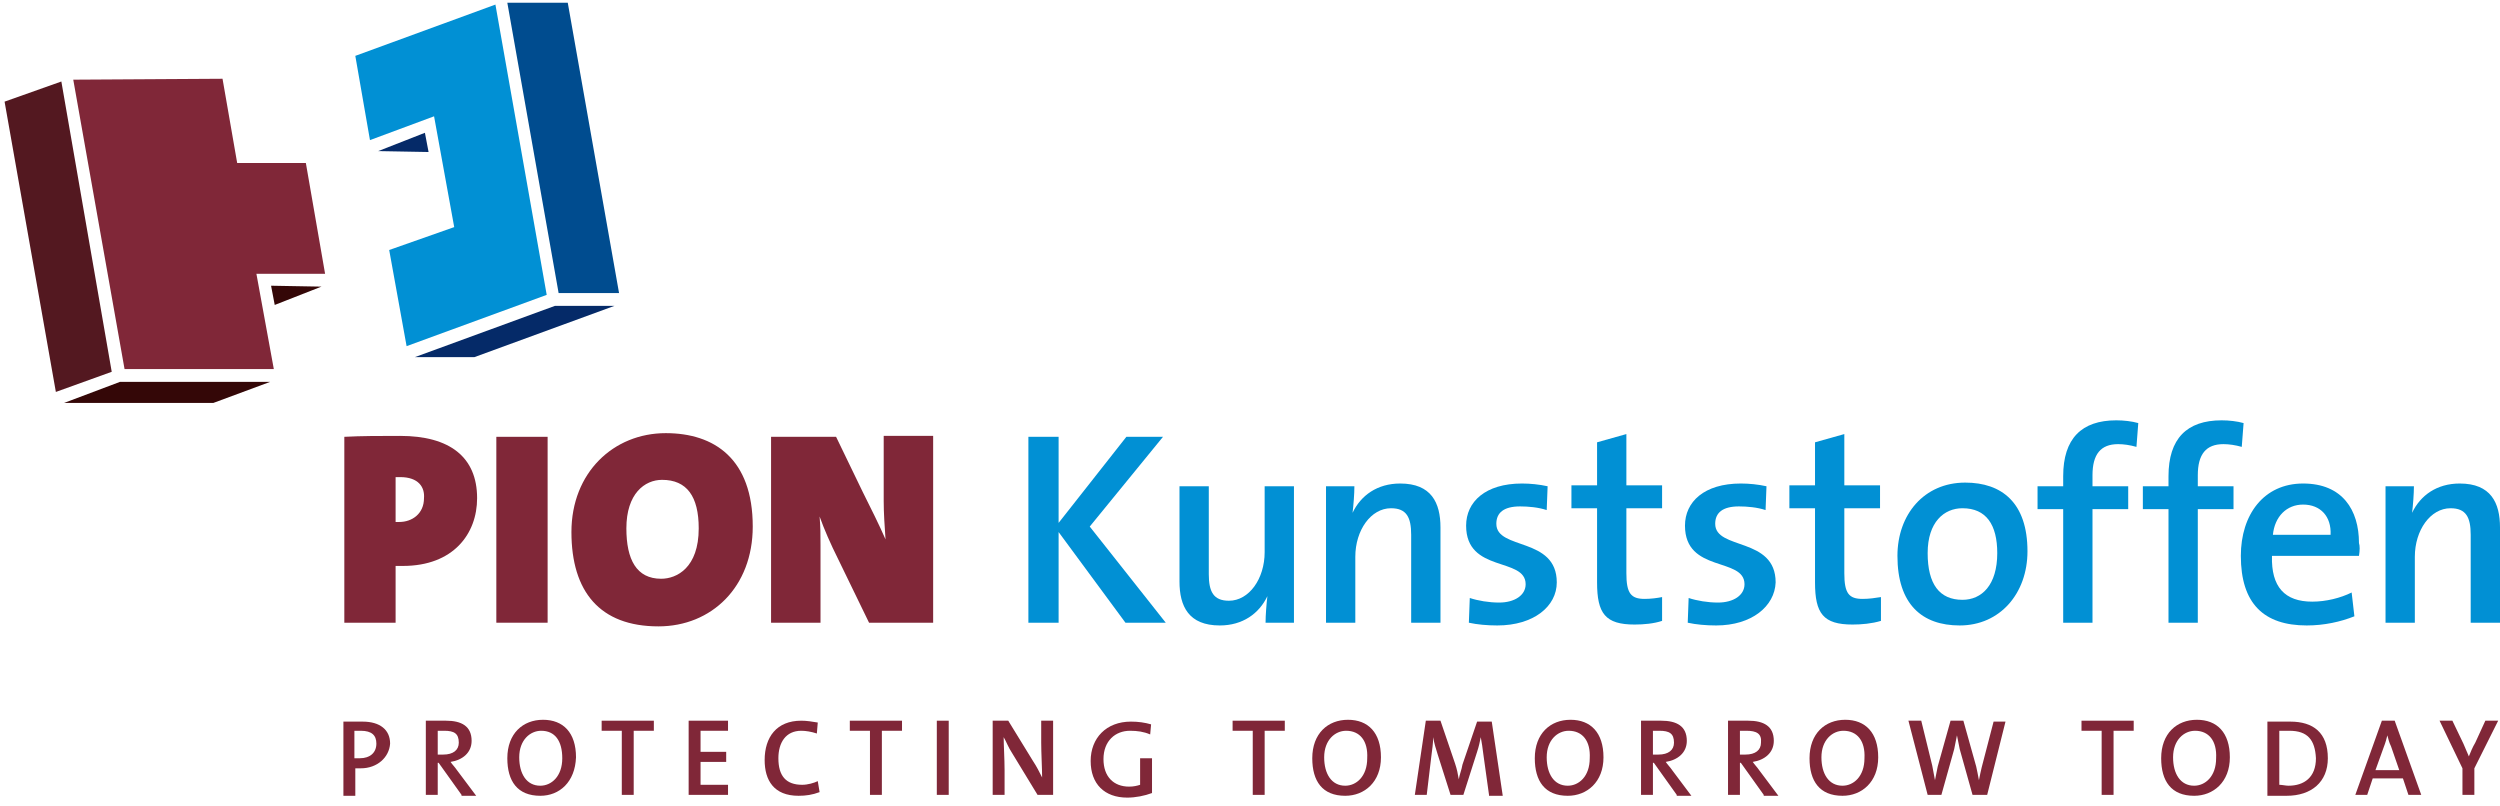
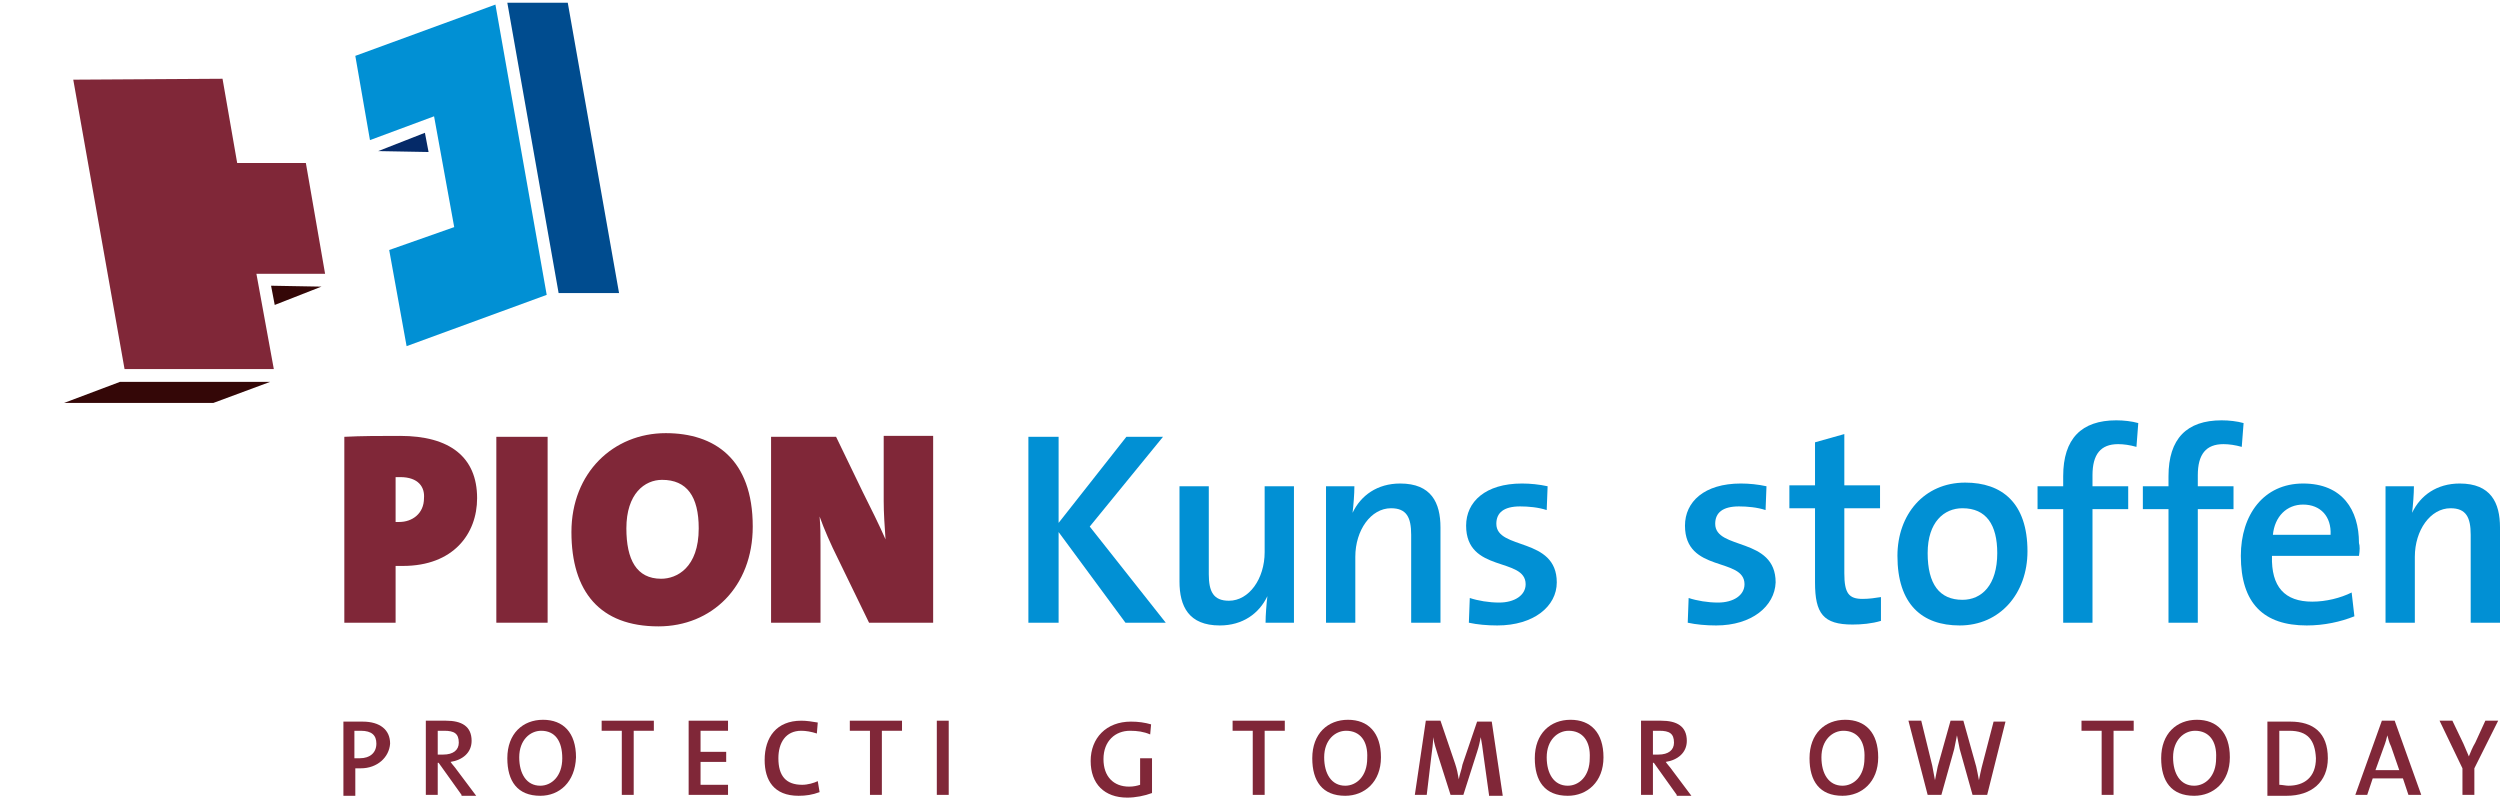
<svg xmlns="http://www.w3.org/2000/svg" class="h-auto w-48" viewBox="0 0 273 88" version="1.1">
  <g id="Page-1" stroke="none" stroke-width="1" fill="none" fill-rule="evenodd">
    <g id="PION-logo-ptt-RGB" fill-rule="nonzero">
      <g>
        <g transform="translate(37, 45)">
          <path d="M7,16.8 C6.9,16.8 6.5,16.8 6.2,16.8 L6.2,23 L0.6,23 L0.6,2.7 C2.5,2.6 4.5,2.6 6.7,2.6 C12.1,2.6 15.1,4.9 15.1,9.4 C15.1,13.3 12.5,16.8 7,16.8 Z M6.7,7.1 C6.6,7.1 6.4,7.1 6.2,7.1 L6.2,12 C6.4,12 6.5,12 6.6,12 C8,12 9.3,11.1 9.3,9.4 C9.4,8.2 8.7,7.1 6.7,7.1 Z" fill="#802738" />
          <polygon fill="#802738" points="17.2 23 17.2 2.7 22.8 2.7 22.8 23" />
          <path d="M34.9,23.4 C28.5,23.4 25.4,19.6 25.4,13.1 C25.4,6.6 30,2.3 35.7,2.3 C41,2.3 45.2,5.1 45.2,12.5 C45.2,19.1 40.7,23.4 34.9,23.4 Z M35.3,7.4 C33.4,7.4 31.4,8.9 31.4,12.7 C31.4,16.1 32.5,18.2 35.2,18.2 C36.9,18.2 39.3,17 39.3,12.7 C39.3,9.2 38,7.4 35.3,7.4 Z" fill="#802738" />
          <path d="M57.9,23 L54.5,16 C53.7,14.4 53,12.8 52.5,11.4 C52.6,12.6 52.6,13.3 52.6,14.6 L52.6,23 L47.2,23 L47.2,2.7 L54.3,2.7 L57.2,8.7 C58.1,10.5 59,12.3 59.7,13.9 C59.6,12.5 59.5,11 59.5,9.7 L59.5,2.6 L64.9,2.6 L64.9,23 L57.9,23 Z" fill="#802738" />
          <polygon fill="#0190D4" points="85.9 23 78.6 13.1 78.6 23 75.3 23 75.3 2.7 78.6 2.7 78.6 12.1 86 2.7 90 2.7 82 12.5 90.3 23">
                                                        </polygon>
-           <path d="M101.2,23 C101.2,22.2 101.3,20.9 101.4,20.1 L101.4,20.1 C100.5,22 98.7,23.3 96.2,23.3 C92.8,23.3 91.8,21.2 91.8,18.5 L91.8,8.1 L95,8.1 L95,17.7 C95,19.6 95.5,20.6 97.2,20.6 C99.4,20.6 101.1,18.2 101.1,15.3 L101.1,8.1 L104.3,8.1 L104.3,23 L101.2,23 Z" fill="#0190D4" />
+           <path d="M101.2,23 C101.2,22.2 101.3,20.9 101.4,20.1 C100.5,22 98.7,23.3 96.2,23.3 C92.8,23.3 91.8,21.2 91.8,18.5 L91.8,8.1 L95,8.1 L95,17.7 C95,19.6 95.5,20.6 97.2,20.6 C99.4,20.6 101.1,18.2 101.1,15.3 L101.1,8.1 L104.3,8.1 L104.3,23 L101.2,23 Z" fill="#0190D4" />
          <path d="M117.1,23 L117.1,13.4 C117.1,11.5 116.6,10.5 114.9,10.5 C112.7,10.5 111,12.9 111,15.8 L111,23 L107.8,23 L107.8,8.1 L110.9,8.1 C110.9,8.9 110.8,10.2 110.7,11 L110.7,11 C111.6,9.1 113.4,7.8 115.9,7.8 C119.3,7.8 120.3,9.9 120.3,12.6 L120.3,23 L117.1,23 Z" fill="#0190D4" />
          <path d="M126.5,23.3 C125.4,23.3 124.3,23.2 123.4,23 L123.5,20.3 C124.4,20.6 125.6,20.8 126.7,20.8 C128.4,20.8 129.6,20 129.6,18.8 C129.6,15.8 123.1,17.6 123.1,12.4 C123.1,9.8 125.2,7.8 129.2,7.8 C130.1,7.8 131.1,7.9 132,8.1 L131.9,10.7 C131,10.4 129.9,10.3 129,10.3 C127.2,10.3 126.4,11 126.4,12.2 C126.4,15.1 133,13.6 133,18.6 C133,21.2 130.5,23.3 126.5,23.3 Z" fill="#0190D4" />
-           <path d="M141.5,23.2 C138.3,23.2 137.4,22 137.4,18.6 L137.4,10.5 L134.6,10.5 L134.6,8 L137.4,8 L137.4,3.3 L140.6,2.4 L140.6,8 L144.5,8 L144.5,10.5 L140.6,10.5 L140.6,17.6 C140.6,19.8 141.1,20.4 142.6,20.4 C143.3,20.4 144,20.3 144.5,20.2 L144.5,22.8 C143.6,23.1 142.5,23.2 141.5,23.2 Z" fill="#0190D4" />
          <path d="M150.4,23.3 C149.3,23.3 148.2,23.2 147.3,23 L147.4,20.3 C148.3,20.6 149.5,20.8 150.6,20.8 C152.3,20.8 153.5,20 153.5,18.8 C153.5,15.8 147,17.6 147,12.4 C147,9.8 149.1,7.8 153.1,7.8 C154,7.8 155,7.9 155.9,8.1 L155.8,10.7 C154.9,10.4 153.8,10.3 152.9,10.3 C151.1,10.3 150.3,11 150.3,12.2 C150.3,15.1 156.9,13.6 156.9,18.6 C156.8,21.2 154.3,23.3 150.4,23.3 Z" fill="#0190D4" />
          <path d="M165.3,23.2 C162.1,23.2 161.2,22 161.2,18.6 L161.2,10.5 L158.4,10.5 L158.4,8 L161.2,8 L161.2,3.3 L164.4,2.4 L164.4,8 L168.3,8 L168.3,10.5 L164.4,10.5 L164.4,17.6 C164.4,19.8 164.9,20.4 166.4,20.4 C167.1,20.4 167.8,20.3 168.4,20.2 L168.4,22.8 C167.4,23.1 166.3,23.2 165.3,23.2 Z" fill="#0190D4" />
          <path d="M177,23.3 C172.9,23.3 170.2,21 170.2,15.7 C170.2,11.2 173.1,7.7 177.6,7.7 C181.6,7.7 184.4,9.9 184.4,15.2 C184.4,19.8 181.4,23.3 177,23.3 Z M177.3,10.5 C175.3,10.5 173.5,12 173.5,15.4 C173.5,18.8 174.8,20.5 177.3,20.5 C179.4,20.5 181.1,18.9 181.1,15.4 C181.1,12.3 179.9,10.5 177.3,10.5 Z" fill="#0190D4" />
          <path d="M196.3,3.8 C195.6,3.6 194.9,3.5 194.3,3.5 C192.4,3.5 191.5,4.6 191.5,6.9 L191.5,8.1 L195.4,8.1 L195.4,10.6 L191.5,10.6 L191.5,23 L188.3,23 L188.3,10.6 L185.5,10.6 L185.5,8.1 L188.3,8.1 L188.3,7 C188.3,2.9 190.3,0.9 194.1,0.9 C194.9,0.9 195.8,1 196.5,1.2 L196.3,3.8 Z" fill="#0190D4" />
          <path d="M207.8,3.8 C207.1,3.6 206.4,3.5 205.8,3.5 C203.9,3.5 203,4.6 203,6.9 L203,8.1 L206.9,8.1 L206.9,10.6 L203,10.6 L203,23 L199.8,23 L199.8,10.6 L197,10.6 L197,8.1 L199.8,8.1 L199.8,7 C199.8,2.9 201.8,0.9 205.6,0.9 C206.4,0.9 207.3,1 208,1.2 L207.8,3.8 Z" fill="#0190D4" />
          <path d="M220.6,15.7 L211.1,15.7 C211,19.1 212.5,20.7 215.5,20.7 C217,20.7 218.6,20.3 219.8,19.7 L220.1,22.3 C218.6,22.9 216.8,23.3 214.9,23.3 C210.2,23.3 207.7,20.9 207.7,15.7 C207.7,11.2 210.2,7.8 214.5,7.8 C218.8,7.8 220.6,10.7 220.6,14.3 C220.7,14.6 220.7,15.1 220.6,15.7 Z M214.5,10.1 C212.7,10.1 211.4,11.4 211.2,13.4 L217.5,13.4 C217.6,11.4 216.4,10.1 214.5,10.1 Z" fill="#0190D4" />
          <path d="M232.8,23 L232.8,13.4 C232.8,11.5 232.3,10.5 230.6,10.5 C228.4,10.5 226.7,12.9 226.7,15.8 L226.7,23 L223.5,23 L223.5,8.1 L226.6,8.1 C226.6,8.9 226.5,10.2 226.4,11 L226.4,11 C227.3,9.1 229.1,7.8 231.6,7.8 C235,7.8 236,9.9 236,12.6 L236,23 L232.8,23 Z" fill="#0190D4" />
        </g>
        <g>
          <g transform="translate(0, 8)">
-             <polygon fill="#531820" points="12.2 32.6 6.1 34.8 0.5 3.1 6.7 0.9" />
            <polygon fill="#340707" points="29.5 33.7 23.3 36 7 36 13.1 33.7" />
            <polygon fill="#340707" points="35.1 23.3 29.6 23.2 30 25.3" />
            <polygon fill="#802738" points="33.4 9.8 25.9 9.8 24.3 0.6 8 0.7 13.6 32.3 29.9 32.3 28 21.9 35.5 21.9">
                                                            </polygon>
          </g>
          <g transform="translate(38, 0)">
            <polygon fill="#004C8F" points="23 32 29.6 32 24 0.3 17.4 0.3" />
-             <polygon fill="#052A68" points="7.3 39 13.8 39 29.1 33.4 22.6 33.4" />
            <g>
              <polygon fill="#052A68" points="3.3 16.5 8.8 16.6 8.4 14.5" />
              <polygon fill="#0190D4" points="0.8 6.1 2.4 15.3 9.4 12.7 11.6 24.8 4.5 27.3 6.4 37.8 21.7 32.2 16.1 0.5">
                                                                </polygon>
            </g>
          </g>
        </g>
      </g>
      <g transform="translate(37, 78)" fill="#802738">
        <path d="M2.4,5.9 C2.2,5.9 2,5.9 1.8,5.9 L1.8,8.9 L0.5,8.9 L0.5,0.8 C1.1,0.8 1.8,0.8 2.6,0.8 C4.5,0.8 5.6,1.7 5.6,3.2 C5.5,4.7 4.2,5.9 2.4,5.9 Z M2.4,1.8 C2.1,1.8 1.9,1.8 1.7,1.8 L1.7,4.8 C1.9,4.8 2.1,4.8 2.3,4.8 C3.4,4.8 4.1,4.2 4.1,3.2 C4.1,2.3 3.6,1.8 2.4,1.8 Z">
                                                    </path>
        <path d="M13.4,8.8 L10.9,5.3 L10.8,5.3 L10.8,8.8 L9.5,8.8 L9.5,0.7 C10.1,0.7 10.8,0.7 11.7,0.7 C13.4,0.7 14.5,1.3 14.5,2.9 C14.5,4.2 13.5,5 12.2,5.2 C12.4,5.5 12.7,5.8 12.9,6.1 L15,8.9 L13.4,8.9 L13.4,8.8 Z M11.5,1.8 C11.2,1.8 11,1.8 10.8,1.8 L10.8,4.4 C10.9,4.4 11.1,4.4 11.4,4.4 C12.5,4.4 13.1,3.9 13.1,3.1 C13.1,2.1 12.6,1.8 11.5,1.8 Z">
                                                    </path>
        <path d="M22,8.9 C19.5,8.9 18.4,7.3 18.4,4.8 C18.4,2.1 20.1,0.6 22.3,0.6 C24.5,0.6 25.9,2 25.9,4.7 C25.8,7.4 24.1,8.9 22,8.9 Z M22.1,1.8 C20.9,1.8 19.7,2.8 19.7,4.7 C19.7,6.5 20.5,7.8 22,7.8 C23.2,7.8 24.4,6.8 24.4,4.8 C24.4,2.9 23.6,1.8 22.1,1.8 Z">
                                                    </path>
        <polygon points="32.2 1.8 32.2 8.8 30.9 8.8 30.9 1.8 28.7 1.8 28.7 0.7 34.4 0.7 34.4 1.8">
                                                    </polygon>
        <polygon points="38.2 8.8 38.2 0.7 42.5 0.7 42.5 1.8 39.5 1.8 39.5 4.1 42.3 4.1 42.3 5.2 39.5 5.2 39.5 7.7 42.5 7.7 42.5 8.8 38.2 8.8">
                                                    </polygon>
        <path d="M50.2,8.9 C47.5,8.9 46.5,7.2 46.5,5 C46.5,2.5 47.8,0.7 50.5,0.7 C51.1,0.7 51.7,0.8 52.3,0.9 L52.2,2.1 C51.6,1.9 51,1.8 50.5,1.8 C48.8,1.8 48,3.1 48,4.8 C48,6.7 48.8,7.7 50.6,7.7 C51.2,7.7 51.9,7.5 52.3,7.3 L52.5,8.5 C51.7,8.8 51,8.9 50.2,8.9 Z">
                                                    </path>
        <polygon points="59.3 1.8 59.3 8.8 58 8.8 58 1.8 55.8 1.8 55.8 0.7 61.5 0.7 61.5 1.8">
                                                    </polygon>
        <polygon points="65.3 8.8 65.3 0.7 66.6 0.7 66.6 8.8">
                                                    </polygon>
-         <path d="M76.3,8.8 L73.5,4.2 C73.1,3.6 72.9,3 72.6,2.5 C72.6,3.3 72.7,4.9 72.7,6.1 L72.7,8.8 L71.4,8.8 L71.4,0.7 L73.1,0.7 L75.8,5.1 C76.2,5.7 76.5,6.3 76.8,6.9 C76.8,6 76.7,4.2 76.7,3.1 L76.7,0.7 L78,0.7 L78,8.8 L76.3,8.8 Z">
-                                                     </path>
        <path d="M88.6,2.2 C87.9,1.9 87.2,1.8 86.4,1.8 C84.8,1.8 83.5,2.9 83.5,4.9 C83.5,6.8 84.6,7.9 86.3,7.9 C86.8,7.9 87.2,7.8 87.5,7.7 L87.5,4.8 L88.8,4.8 L88.8,8.6 C88,8.9 87,9.1 86.1,9.1 C83.6,9.1 82.1,7.6 82.1,5.1 C82.1,2.6 83.8,0.8 86.5,0.8 C87.3,0.8 88,0.9 88.7,1.1 L88.6,2.2 Z">
                                                    </path>
        <polygon points="101.1 1.8 101.1 8.8 99.8 8.8 99.8 1.8 97.6 1.8 97.6 0.7 103.3 0.7 103.3 1.8">
                                                    </polygon>
        <path d="M109.9,8.9 C107.4,8.9 106.3,7.3 106.3,4.8 C106.3,2.1 108,0.6 110.2,0.6 C112.4,0.6 113.8,2 113.8,4.7 C113.8,7.4 112,8.9 109.9,8.9 Z M110,1.8 C108.8,1.8 107.6,2.8 107.6,4.7 C107.6,6.5 108.4,7.8 109.9,7.8 C111.1,7.8 112.3,6.8 112.3,4.8 C112.4,2.9 111.5,1.8 110,1.8 Z">
                                                    </path>
        <path d="M125.6,8.8 L125,4.5 C124.9,3.6 124.8,3.1 124.7,2.5 L124.7,2.5 C124.6,3 124.5,3.5 124.3,4.1 L122.8,8.8 L121.4,8.8 L120,4.4 C119.8,3.8 119.6,3.1 119.5,2.5 L119.5,2.5 C119.5,3.2 119.4,3.8 119.3,4.6 L118.8,8.8 L117.5,8.8 L118.7,0.7 L120.3,0.7 L121.9,5.4 C122.1,6 122.2,6.5 122.3,7.1 L122.3,7.1 C122.4,6.5 122.6,6.1 122.7,5.5 L124.3,0.8 L125.9,0.8 L127.1,8.9 L125.6,8.9 L125.6,8.8 Z">
                                                    </path>
        <path d="M134.2,8.9 C131.7,8.9 130.6,7.3 130.6,4.8 C130.6,2.1 132.3,0.6 134.5,0.6 C136.7,0.6 138.1,2 138.1,4.7 C138.1,7.4 136.3,8.9 134.2,8.9 Z M134.3,1.8 C133.1,1.8 131.9,2.8 131.9,4.7 C131.9,6.5 132.7,7.8 134.2,7.8 C135.4,7.8 136.6,6.8 136.6,4.8 C136.7,2.9 135.8,1.8 134.3,1.8 Z">
                                                    </path>
        <path d="M146.1,8.8 L143.6,5.3 L143.5,5.3 L143.5,8.8 L142.2,8.8 L142.2,0.7 C142.8,0.7 143.5,0.7 144.4,0.7 C146.1,0.7 147.2,1.3 147.2,2.9 C147.2,4.2 146.2,5 144.9,5.2 C145.1,5.5 145.4,5.8 145.6,6.1 L147.7,8.9 L146.1,8.9 L146.1,8.8 Z M144.2,1.8 C143.9,1.8 143.7,1.8 143.5,1.8 L143.5,4.4 C143.6,4.4 143.8,4.4 144.1,4.4 C145.2,4.4 145.8,3.9 145.8,3.1 C145.8,2.1 145.3,1.8 144.2,1.8 Z">
-                                                     </path>
-         <path d="M155.6,8.8 L153.1,5.3 L153,5.3 L153,8.8 L151.7,8.8 L151.7,0.7 C152.3,0.7 153,0.7 153.9,0.7 C155.6,0.7 156.7,1.3 156.7,2.9 C156.7,4.2 155.7,5 154.4,5.2 C154.6,5.5 154.9,5.8 155.1,6.1 L157.2,8.9 L155.6,8.9 L155.6,8.8 Z M153.7,1.8 C153.4,1.8 153.2,1.8 153,1.8 L153,4.4 C153.1,4.4 153.3,4.4 153.6,4.4 C154.7,4.4 155.3,3.9 155.3,3.1 C155.4,2.1 154.8,1.8 153.7,1.8 Z">
                                                    </path>
        <path d="M164.2,8.9 C161.7,8.9 160.6,7.3 160.6,4.8 C160.6,2.1 162.3,0.6 164.5,0.6 C166.7,0.6 168.1,2 168.1,4.7 C168.1,7.4 166.3,8.9 164.2,8.9 Z M164.3,1.8 C163.1,1.8 161.9,2.8 161.9,4.7 C161.9,6.5 162.7,7.8 164.2,7.8 C165.4,7.8 166.6,6.8 166.6,4.8 C166.7,2.9 165.8,1.8 164.3,1.8 Z">
                                                    </path>
        <path d="M180,8.8 L178.4,8.8 L177,3.8 C176.9,3.3 176.8,2.8 176.7,2.3 L176.7,2.3 C176.6,2.8 176.5,3.3 176.4,3.8 L175,8.8 L173.5,8.8 L171.4,0.7 L172.8,0.7 L174,5.6 C174.1,6.1 174.2,6.7 174.3,7.2 L174.3,7.2 C174.4,6.7 174.5,6.2 174.6,5.7 L176,0.7 L177.4,0.7 L178.8,5.7 C178.9,6.1 179,6.7 179.1,7.2 L179.1,7.2 C179.2,6.7 179.3,6.2 179.4,5.8 L180.7,0.8 L182,0.8 L180,8.8 Z">
                                                    </path>
        <polygon points="193.8 1.8 193.8 8.8 192.5 8.8 192.5 1.8 190.3 1.8 190.3 0.7 196 0.7 196 1.8">
                                                    </polygon>
        <path d="M202.6,8.9 C200.1,8.9 199,7.3 199,4.8 C199,2.1 200.7,0.6 202.9,0.6 C205.1,0.6 206.5,2 206.5,4.7 C206.5,7.4 204.7,8.9 202.6,8.9 Z M202.7,1.8 C201.5,1.8 200.3,2.8 200.3,4.7 C200.3,6.5 201.1,7.8 202.6,7.8 C203.8,7.8 205,6.8 205,4.8 C205.1,2.9 204.2,1.8 202.7,1.8 Z">
                                                    </path>
        <path d="M212.7,8.9 C211.9,8.9 211.2,8.9 210.6,8.9 L210.6,0.8 C211.2,0.8 212.2,0.8 213.1,0.8 C215.6,0.8 217.2,2 217.2,4.8 C217.2,7.4 215.4,8.9 212.7,8.9 Z M213,1.8 C212.6,1.8 212.2,1.8 211.9,1.8 L211.9,7.7 C212.2,7.7 212.6,7.8 212.9,7.8 C214.6,7.8 215.9,6.9 215.9,4.8 C215.8,2.8 215,1.8 213,1.8 Z">
                                                    </path>
        <path d="M226,8.8 L225.4,7 L222.1,7 L221.5,8.8 L220.2,8.8 L223.1,0.7 L224.5,0.7 L227.4,8.8 L226,8.8 Z M224.1,3.5 C223.9,3.1 223.8,2.7 223.7,2.3 L223.7,2.3 C223.6,2.7 223.5,3.1 223.3,3.6 L222.4,6.1 L225,6.1 L224.1,3.5 Z">
                                                    </path>
        <path d="M233.2,5.9 L233.2,8.8 L231.9,8.8 L231.9,5.9 L229.4,0.7 L230.8,0.7 L232,3.2 C232.2,3.7 232.4,4.1 232.6,4.6 L232.6,4.6 C232.8,4.1 233,3.6 233.3,3.1 L234.4,0.7 L235.8,0.7 L233.2,5.9 Z">
                                                    </path>
      </g>
    </g>
  </g>
</svg>